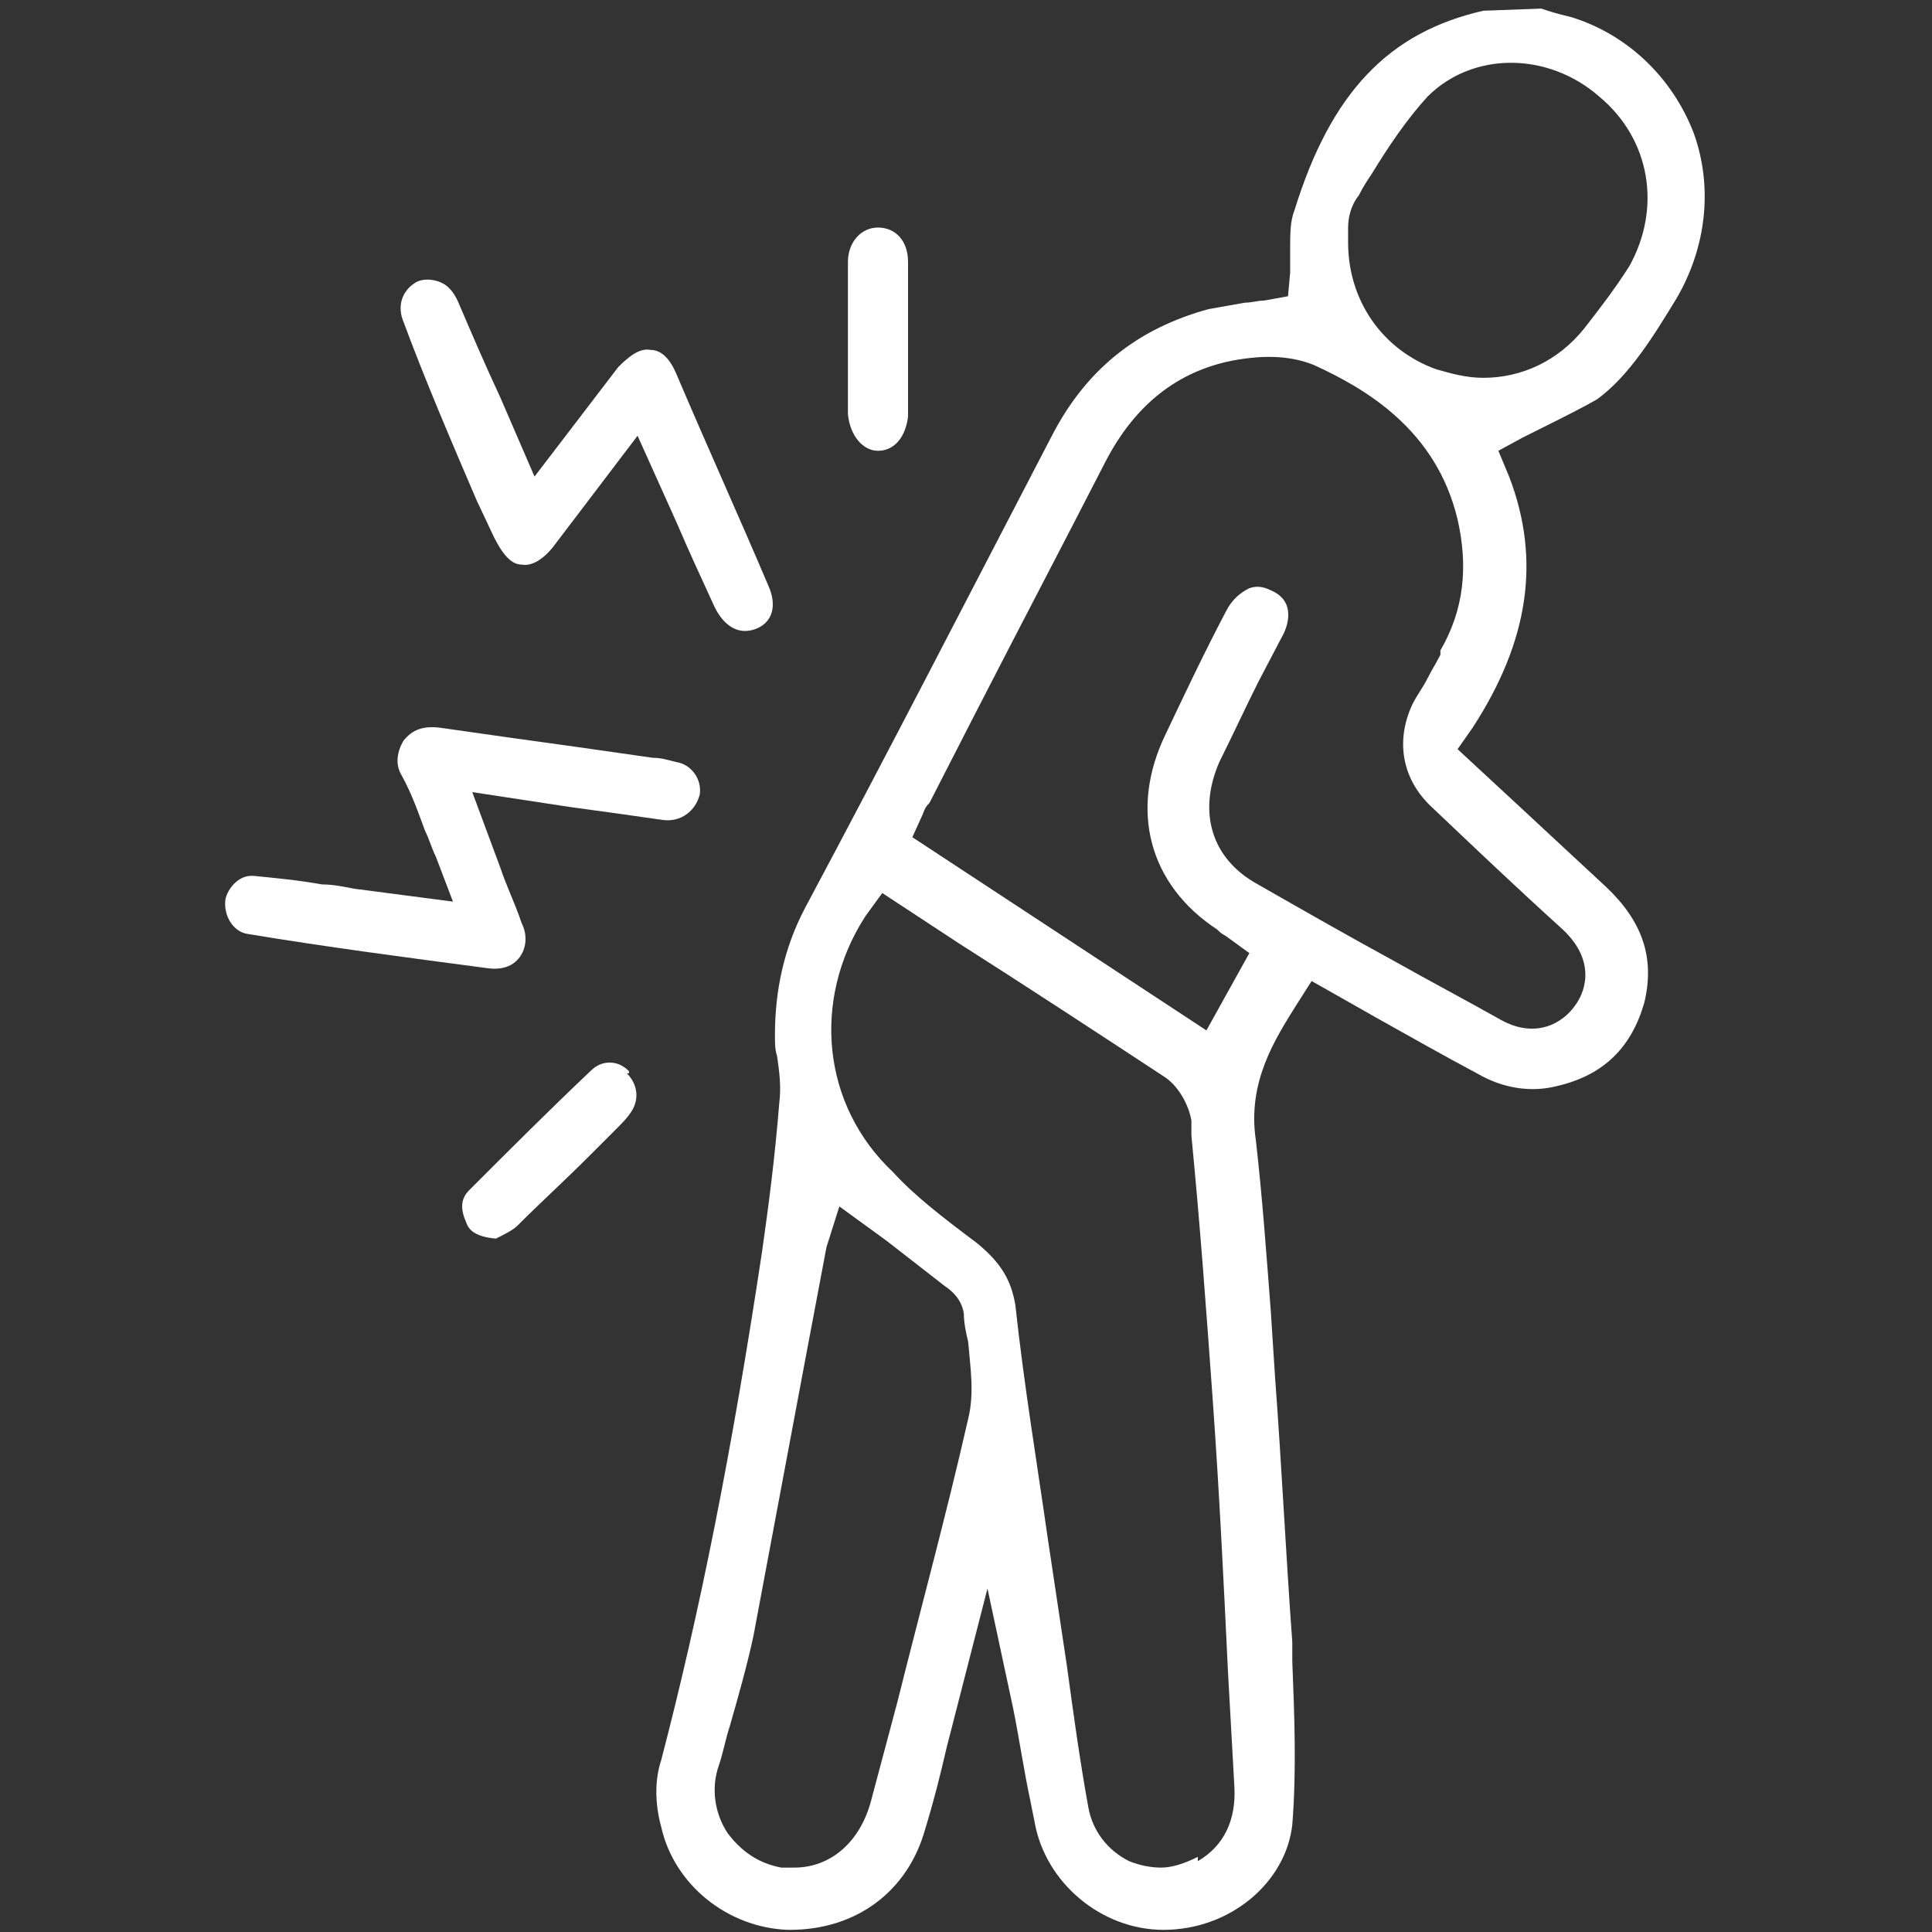
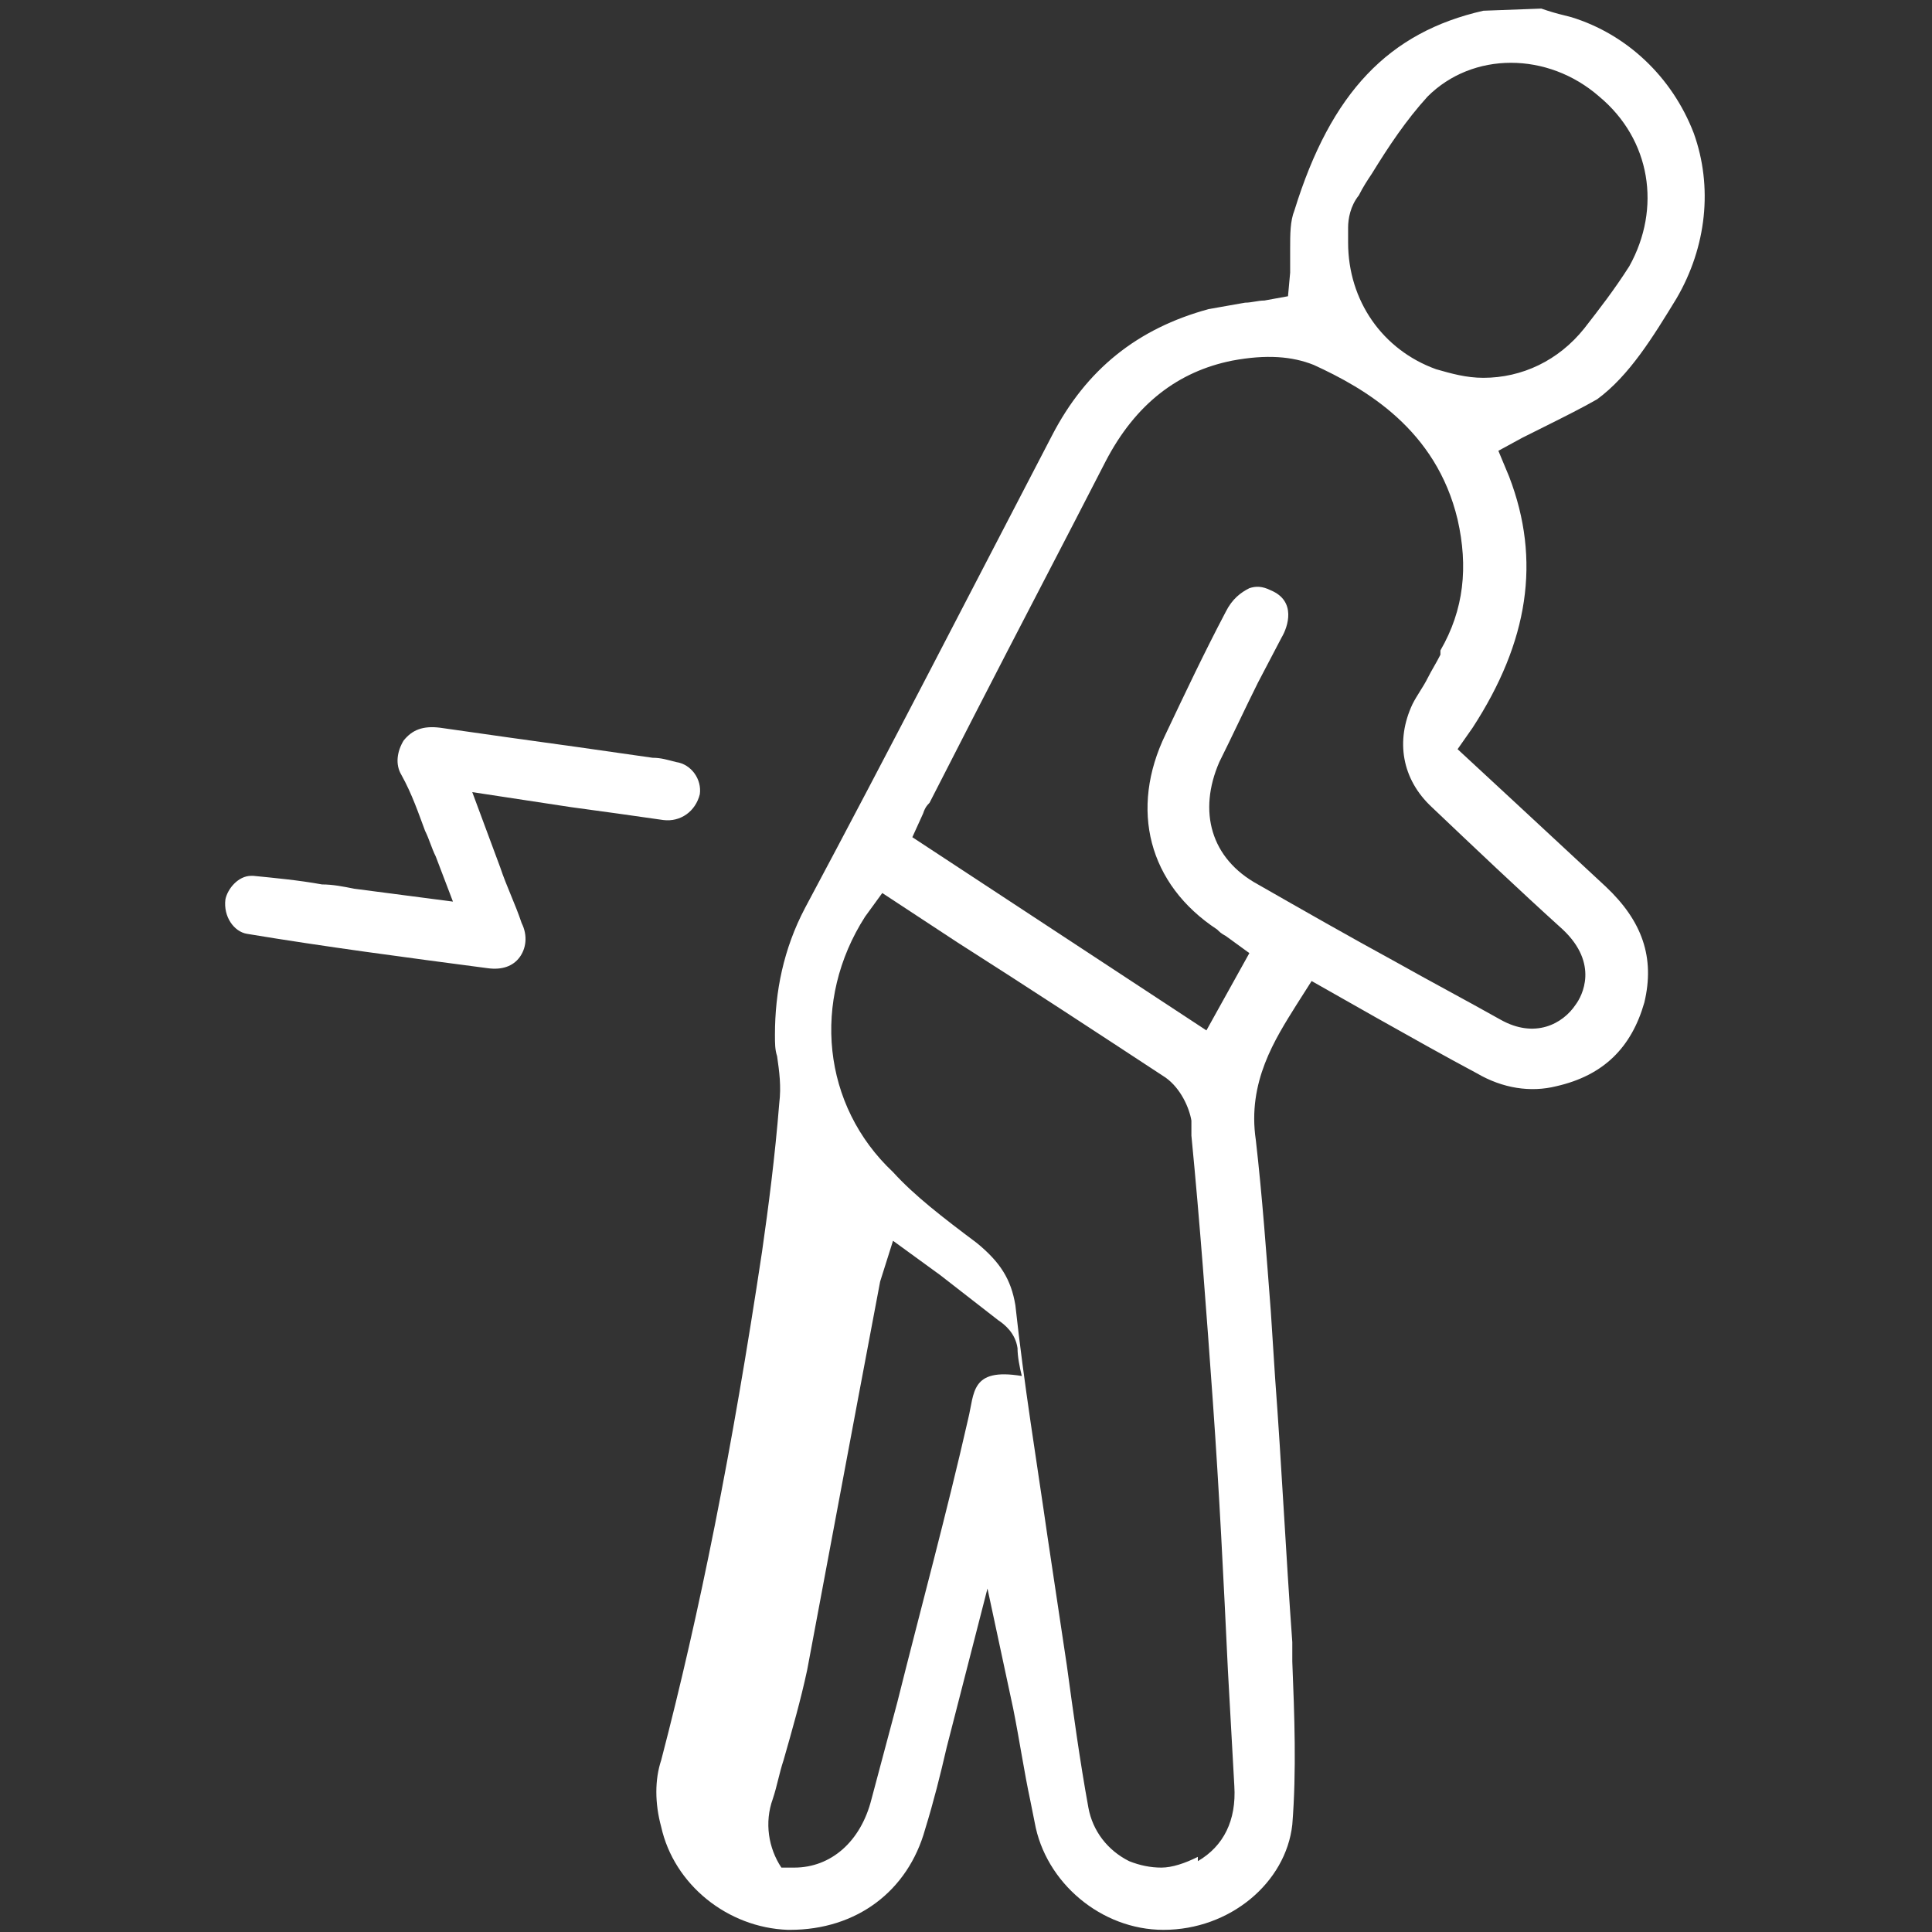
<svg xmlns="http://www.w3.org/2000/svg" id="Capa_1" x="0px" y="0px" viewBox="0 0 90 90" style="enable-background:new 0 0 90 90;" xml:space="preserve">
  <rect x="0" y="0" width="90" height="90" fill="#333333" stroke="none" />
  <style type="text/css">	.st0{fill:#FFFFFF;}</style>
  <g>
-     <path class="st0" d="M78.1,13.9c1.4-2.4,1.7-5.2,0.8-7.7c-1-2.6-3.1-4.6-5.7-5.4c-0.4-0.1-0.8-0.2-1.1-0.3l-0.3-0.1l-2.7,0.1   c-4.4,1-7.1,3.8-8.8,9.3c-0.2,0.5-0.2,1.1-0.2,1.8c0,0.4,0,0.8,0,1.1l-0.1,1.1l-1.1,0.2c-0.3,0-0.6,0.1-0.9,0.1   c-0.6,0.1-1.1,0.2-1.7,0.3c-3.3,0.9-5.7,2.8-7.3,5.9c-3.8,7.3-7.6,14.7-11.5,22c-1,1.9-1.4,3.9-1.4,5.9c0,0.4,0,0.7,0.1,1   c0.1,0.7,0.2,1.4,0.1,2.2c-0.2,2.5-0.5,4.8-0.8,6.9c-1.4,9.3-2.9,16.8-4.7,23.7c-0.3,0.9-0.3,2,0,3.1c0.6,2.7,3.1,4.7,5.9,4.8h0.1   c3.1,0,5.5-1.8,6.3-4.7c0.4-1.3,0.7-2.5,1-3.8l1.9-7.4l1.2,5.6c0.3,1.5,0.5,2.9,0.8,4.3l0.2,1c0.5,2.8,3.1,5,6,5l0,0   c3.1,0,5.7-2.2,6-4.9c0.2-2.5,0.1-5.1,0-7.6v-0.9c-0.3-4.1-0.5-8.3-0.8-12.3l-0.2-3.1c-0.2-2.6-0.4-5.4-0.7-8   c-0.4-2.7,0.9-4.7,1.9-6.3l0.7-1.1l3,1.7c1.6,0.9,3.2,1.8,4.7,2.6c1.2,0.7,2.5,0.9,3.7,0.6c2.2-0.5,3.5-1.8,4.1-3.9   c0.5-2.1-0.1-3.8-1.8-5.4c-1.4-1.3-2.8-2.6-4.2-3.9l-2.7-2.5l0.7-1c2.6-4,3.2-7.8,1.7-11.7l-0.5-1.2l1.1-0.6   c0.4-0.2,0.8-0.4,1.2-0.6c0.8-0.4,1.6-0.8,2.3-1.2C75.9,17.5,77,15.7,78.1,13.9L78.1,13.9z M45.1,66.1c-1,4.4-2.2,8.8-3.3,13.2   l-1.2,4.5c-0.5,2-1.9,3.2-3.6,3.2c-0.2,0-0.4,0-0.6,0c-1.1-0.2-1.9-0.8-2.5-1.6c-0.6-0.9-0.8-2.1-0.4-3.2c0.2-0.6,0.3-1.2,0.5-1.8   c0.4-1.4,0.8-2.8,1.1-4.2c0.8-4.3,1.6-8.5,2.4-12.8l1-5.3l0.6-1.9l2.2,1.6c0.9,0.7,1.8,1.4,2.7,2.1c0.3,0.2,0.8,0.6,0.9,1.3   c0,0.4,0.1,0.9,0.2,1.3C45.2,63.7,45.4,64.9,45.1,66.1L45.1,66.1z M55.8,86.5c-0.6,0.3-1.2,0.5-1.7,0.5c-0.5,0-1-0.1-1.5-0.3   c-1-0.5-1.7-1.4-1.9-2.5c-0.4-2.2-0.7-4.4-1-6.6l-0.9-6c-0.5-3.5-1.1-7.1-1.5-10.8c-0.2-1.2-0.7-2-1.8-2.9   c-1.6-1.2-2.9-2.2-3.9-3.3c-3.3-3.1-3.8-8-1.3-11.9l0.8-1.1l3.5,2.3c3.3,2.1,6.5,4.2,9.7,6.3c0.7,0.5,1.1,1.4,1.2,2v0.7   c0.4,4.1,0.7,8.2,1,12.4c0.3,4.2,0.5,8.3,0.7,12.5l0.3,5.4c0.1,1.6-0.5,2.8-1.7,3.5L55.8,86.5z M67.1,30.5   c-0.2,0.4-0.4,0.7-0.6,1.1c-0.2,0.4-0.5,0.8-0.7,1.2c-0.8,1.7-0.5,3.5,0.9,4.8c2,1.9,4,3.8,6.1,5.7c1.7,1.6,0.9,3.1,0.6,3.5   c-0.6,0.9-1.9,1.6-3.5,0.7c-1.6-0.9-3.3-1.8-4.9-2.7c-2.2-1.2-4.3-2.4-6.4-3.6c-2.2-1.2-2.8-3.4-1.8-5.7c0.6-1.2,1.2-2.5,1.8-3.7   l1.1-2.1c0.3-0.5,0.7-1.7-0.5-2.2c-0.4-0.2-0.7-0.2-1-0.1c-0.4,0.2-0.8,0.5-1.1,1.1c-1,1.9-1.9,3.8-2.8,5.7c-1.7,3.5-0.8,7,2.4,9.1   c0.1,0.1,0.2,0.2,0.4,0.3l1.1,0.8l-2,3.6L42.5,39l0.5-1.1c0.1-0.3,0.2-0.4,0.3-0.5l2.1-4.1c2-3.9,4.1-7.9,6.1-11.8   c1.4-2.7,3.4-4.2,5.9-4.7c1.6-0.3,2.8-0.2,3.8,0.2c2.4,1.1,5.7,3,6.7,7.2c0.5,2.2,0.3,4.2-0.8,6.1L67.1,30.5z M73.8,15.3   c-1.2,1.5-2.9,2.3-4.7,2.3c-0.8,0-1.5-0.2-2.2-0.4c-2.5-0.9-4.1-3.2-4.1-5.9v-0.2V11c0-0.1,0-0.2,0-0.4c0-0.4,0.1-1,0.5-1.5   c0.2-0.4,0.4-0.7,0.6-1c0.8-1.3,1.6-2.5,2.6-3.6c2.1-2.1,5.6-2.1,8,0c2.4,2,2.9,5.2,1.4,7.9C75.2,13.5,74.5,14.4,73.8,15.3   L73.8,15.3z" />
+     <path class="st0" d="M78.1,13.9c1.4-2.4,1.7-5.2,0.8-7.7c-1-2.6-3.1-4.6-5.7-5.4c-0.4-0.1-0.8-0.2-1.1-0.3l-0.3-0.1l-2.7,0.1   c-4.4,1-7.1,3.8-8.8,9.3c-0.2,0.5-0.2,1.1-0.2,1.8c0,0.4,0,0.8,0,1.1l-0.1,1.1l-1.1,0.2c-0.3,0-0.6,0.1-0.9,0.1   c-0.6,0.1-1.1,0.2-1.7,0.3c-3.3,0.9-5.7,2.8-7.3,5.9c-3.8,7.3-7.6,14.7-11.5,22c-1,1.9-1.4,3.9-1.4,5.9c0,0.4,0,0.7,0.1,1   c0.1,0.7,0.2,1.4,0.1,2.2c-0.2,2.5-0.5,4.8-0.8,6.9c-1.4,9.3-2.9,16.8-4.7,23.7c-0.3,0.9-0.3,2,0,3.1c0.6,2.7,3.1,4.7,5.9,4.8h0.1   c3.1,0,5.5-1.8,6.3-4.7c0.4-1.3,0.7-2.5,1-3.8l1.9-7.4l1.2,5.6c0.3,1.5,0.5,2.9,0.8,4.3l0.2,1c0.5,2.8,3.1,5,6,5l0,0   c3.1,0,5.7-2.2,6-4.9c0.2-2.5,0.1-5.1,0-7.6v-0.9c-0.3-4.1-0.5-8.3-0.8-12.3l-0.2-3.1c-0.2-2.6-0.4-5.4-0.7-8   c-0.4-2.7,0.9-4.7,1.9-6.3l0.7-1.1l3,1.7c1.6,0.9,3.2,1.8,4.7,2.6c1.2,0.7,2.5,0.9,3.7,0.6c2.2-0.5,3.5-1.8,4.1-3.9   c0.5-2.1-0.1-3.8-1.8-5.4c-1.4-1.3-2.8-2.6-4.2-3.9l-2.7-2.5l0.7-1c2.6-4,3.2-7.8,1.7-11.7l-0.5-1.2l1.1-0.6   c0.4-0.2,0.8-0.4,1.2-0.6c0.8-0.4,1.6-0.8,2.3-1.2C75.9,17.5,77,15.7,78.1,13.9L78.1,13.9z M45.1,66.1c-1,4.4-2.2,8.8-3.3,13.2   l-1.2,4.5c-0.5,2-1.9,3.2-3.6,3.2c-0.2,0-0.4,0-0.6,0c-0.6-0.9-0.8-2.1-0.4-3.2c0.2-0.6,0.3-1.2,0.5-1.8   c0.4-1.4,0.8-2.8,1.1-4.2c0.8-4.3,1.6-8.5,2.4-12.8l1-5.3l0.6-1.9l2.2,1.6c0.9,0.7,1.8,1.4,2.7,2.1c0.3,0.2,0.8,0.6,0.9,1.3   c0,0.4,0.1,0.9,0.2,1.3C45.2,63.7,45.4,64.9,45.1,66.1L45.1,66.1z M55.8,86.5c-0.6,0.3-1.2,0.5-1.7,0.5c-0.5,0-1-0.1-1.5-0.3   c-1-0.5-1.7-1.4-1.9-2.5c-0.4-2.2-0.7-4.4-1-6.6l-0.9-6c-0.5-3.5-1.1-7.1-1.5-10.8c-0.2-1.2-0.7-2-1.8-2.9   c-1.6-1.2-2.9-2.2-3.9-3.3c-3.3-3.1-3.8-8-1.3-11.9l0.8-1.1l3.5,2.3c3.3,2.1,6.5,4.2,9.7,6.3c0.7,0.5,1.1,1.4,1.2,2v0.7   c0.4,4.1,0.7,8.2,1,12.4c0.3,4.2,0.5,8.3,0.7,12.5l0.3,5.4c0.1,1.6-0.5,2.8-1.7,3.5L55.8,86.5z M67.1,30.5   c-0.2,0.4-0.4,0.7-0.6,1.1c-0.2,0.4-0.5,0.8-0.7,1.2c-0.8,1.7-0.5,3.5,0.9,4.8c2,1.9,4,3.8,6.1,5.7c1.7,1.6,0.9,3.1,0.6,3.5   c-0.6,0.9-1.9,1.6-3.5,0.7c-1.6-0.9-3.3-1.8-4.9-2.7c-2.2-1.2-4.3-2.4-6.4-3.6c-2.2-1.2-2.8-3.4-1.8-5.7c0.6-1.2,1.2-2.5,1.8-3.7   l1.1-2.1c0.3-0.5,0.7-1.7-0.5-2.2c-0.4-0.2-0.7-0.2-1-0.1c-0.4,0.2-0.8,0.5-1.1,1.1c-1,1.9-1.9,3.8-2.8,5.7c-1.7,3.5-0.8,7,2.4,9.1   c0.1,0.1,0.2,0.2,0.4,0.3l1.1,0.8l-2,3.6L42.5,39l0.5-1.1c0.1-0.3,0.2-0.4,0.3-0.5l2.1-4.1c2-3.9,4.1-7.9,6.1-11.8   c1.4-2.7,3.4-4.2,5.9-4.7c1.6-0.3,2.8-0.2,3.8,0.2c2.4,1.1,5.7,3,6.7,7.2c0.5,2.2,0.3,4.2-0.8,6.1L67.1,30.5z M73.8,15.3   c-1.2,1.5-2.9,2.3-4.7,2.3c-0.8,0-1.5-0.2-2.2-0.4c-2.5-0.9-4.1-3.2-4.1-5.9v-0.2V11c0-0.1,0-0.2,0-0.4c0-0.4,0.1-1,0.5-1.5   c0.2-0.4,0.4-0.7,0.6-1c0.8-1.3,1.6-2.5,2.6-3.6c2.1-2.1,5.6-2.1,8,0c2.4,2,2.9,5.2,1.4,7.9C75.2,13.5,74.5,14.4,73.8,15.3   L73.8,15.3z" />
    <path class="st0" d="M24.2,44.6c0.3-0.4,0.4-1,0.1-1.6c-0.3-0.9-0.7-1.7-1-2.6L22,36.9l4.6,0.7c1.5,0.2,2.9,0.4,4.3,0.6   c0.8,0.1,1.5-0.4,1.7-1.2c0.1-0.7-0.4-1.4-1.1-1.5c-0.4-0.1-0.7-0.2-1.1-0.2l-3.5-0.5c-2.2-0.3-4.3-0.6-6.4-0.9   c-0.8-0.1-1.3,0.1-1.7,0.6c-0.3,0.5-0.4,1.1-0.1,1.6c0.5,0.9,0.8,1.8,1.1,2.6c0.2,0.4,0.3,0.8,0.5,1.2l0.8,2.1l-4.6-0.6   c-0.5-0.1-1-0.2-1.5-0.2c-1.1-0.2-2.2-0.3-3.2-0.4c0,0,0,0-0.1,0c-0.6,0-1.1,0.6-1.2,1.1c-0.1,0.8,0.4,1.5,1,1.6   c3.6,0.6,7.4,1.1,11.2,1.6C23.4,45.2,23.9,45,24.2,44.6L24.2,44.6z" />
-     <path class="st0" d="M22.2,23.3L23,25c0.4,0.8,0.8,1.3,1.3,1.3c0.5,0.1,1.1-0.3,1.6-1l3.8-5l1.8,4c0.6,1.4,1.2,2.7,1.8,4   c0.2,0.4,0.8,1.4,1.9,1c0.8-0.3,1-1.1,0.6-2c-1.4-3.3-2.9-6.6-4.3-9.9c-0.3-0.7-0.7-1.1-1.2-1.1c-0.5-0.1-1,0.3-1.5,0.8l-3.9,5.1   l-1.6-3.7c-0.7-1.5-1.3-2.9-1.9-4.3c-0.2-0.5-0.4-0.7-0.5-0.8c-0.4-0.4-1.2-0.5-1.6-0.2c-0.6,0.4-0.8,1.1-0.5,1.8   C19.8,17.7,21,20.5,22.2,23.3L22.2,23.3z" />
-     <path class="st0" d="M29.3,49.9c-0.3-0.3-0.6-0.4-0.9-0.4c-0.3,0-0.6,0.1-0.9,0.4c-1.9,1.8-3.8,3.7-5.6,5.5   c-0.2,0.2-0.6,0.6-0.2,1.5c0.1,0.3,0.3,0.7,1.4,0.8l0,0c0.4-0.2,0.8-0.4,1-0.6c1.1-1.1,2.2-2.1,3.3-3.2l1.3-1.3   c0.3-0.3,0.5-0.5,0.7-0.8c0.4-0.6,0.3-1.3-0.2-1.8H29.3z" />
-     <path class="st0" d="M40.9,21L40.9,21c0.8,0,1.3-0.7,1.4-1.6c0-0.8,0-1.6,0-2.5v-1.1v-1.1c0-0.9,0-1.7,0-2.5c0-1-0.6-1.6-1.4-1.6   l0,0c-0.8,0-1.4,0.7-1.4,1.6c0,2.4,0,4.7,0,7.1C39.6,20.3,40.2,21,40.9,21z" />
  </g>
</svg>